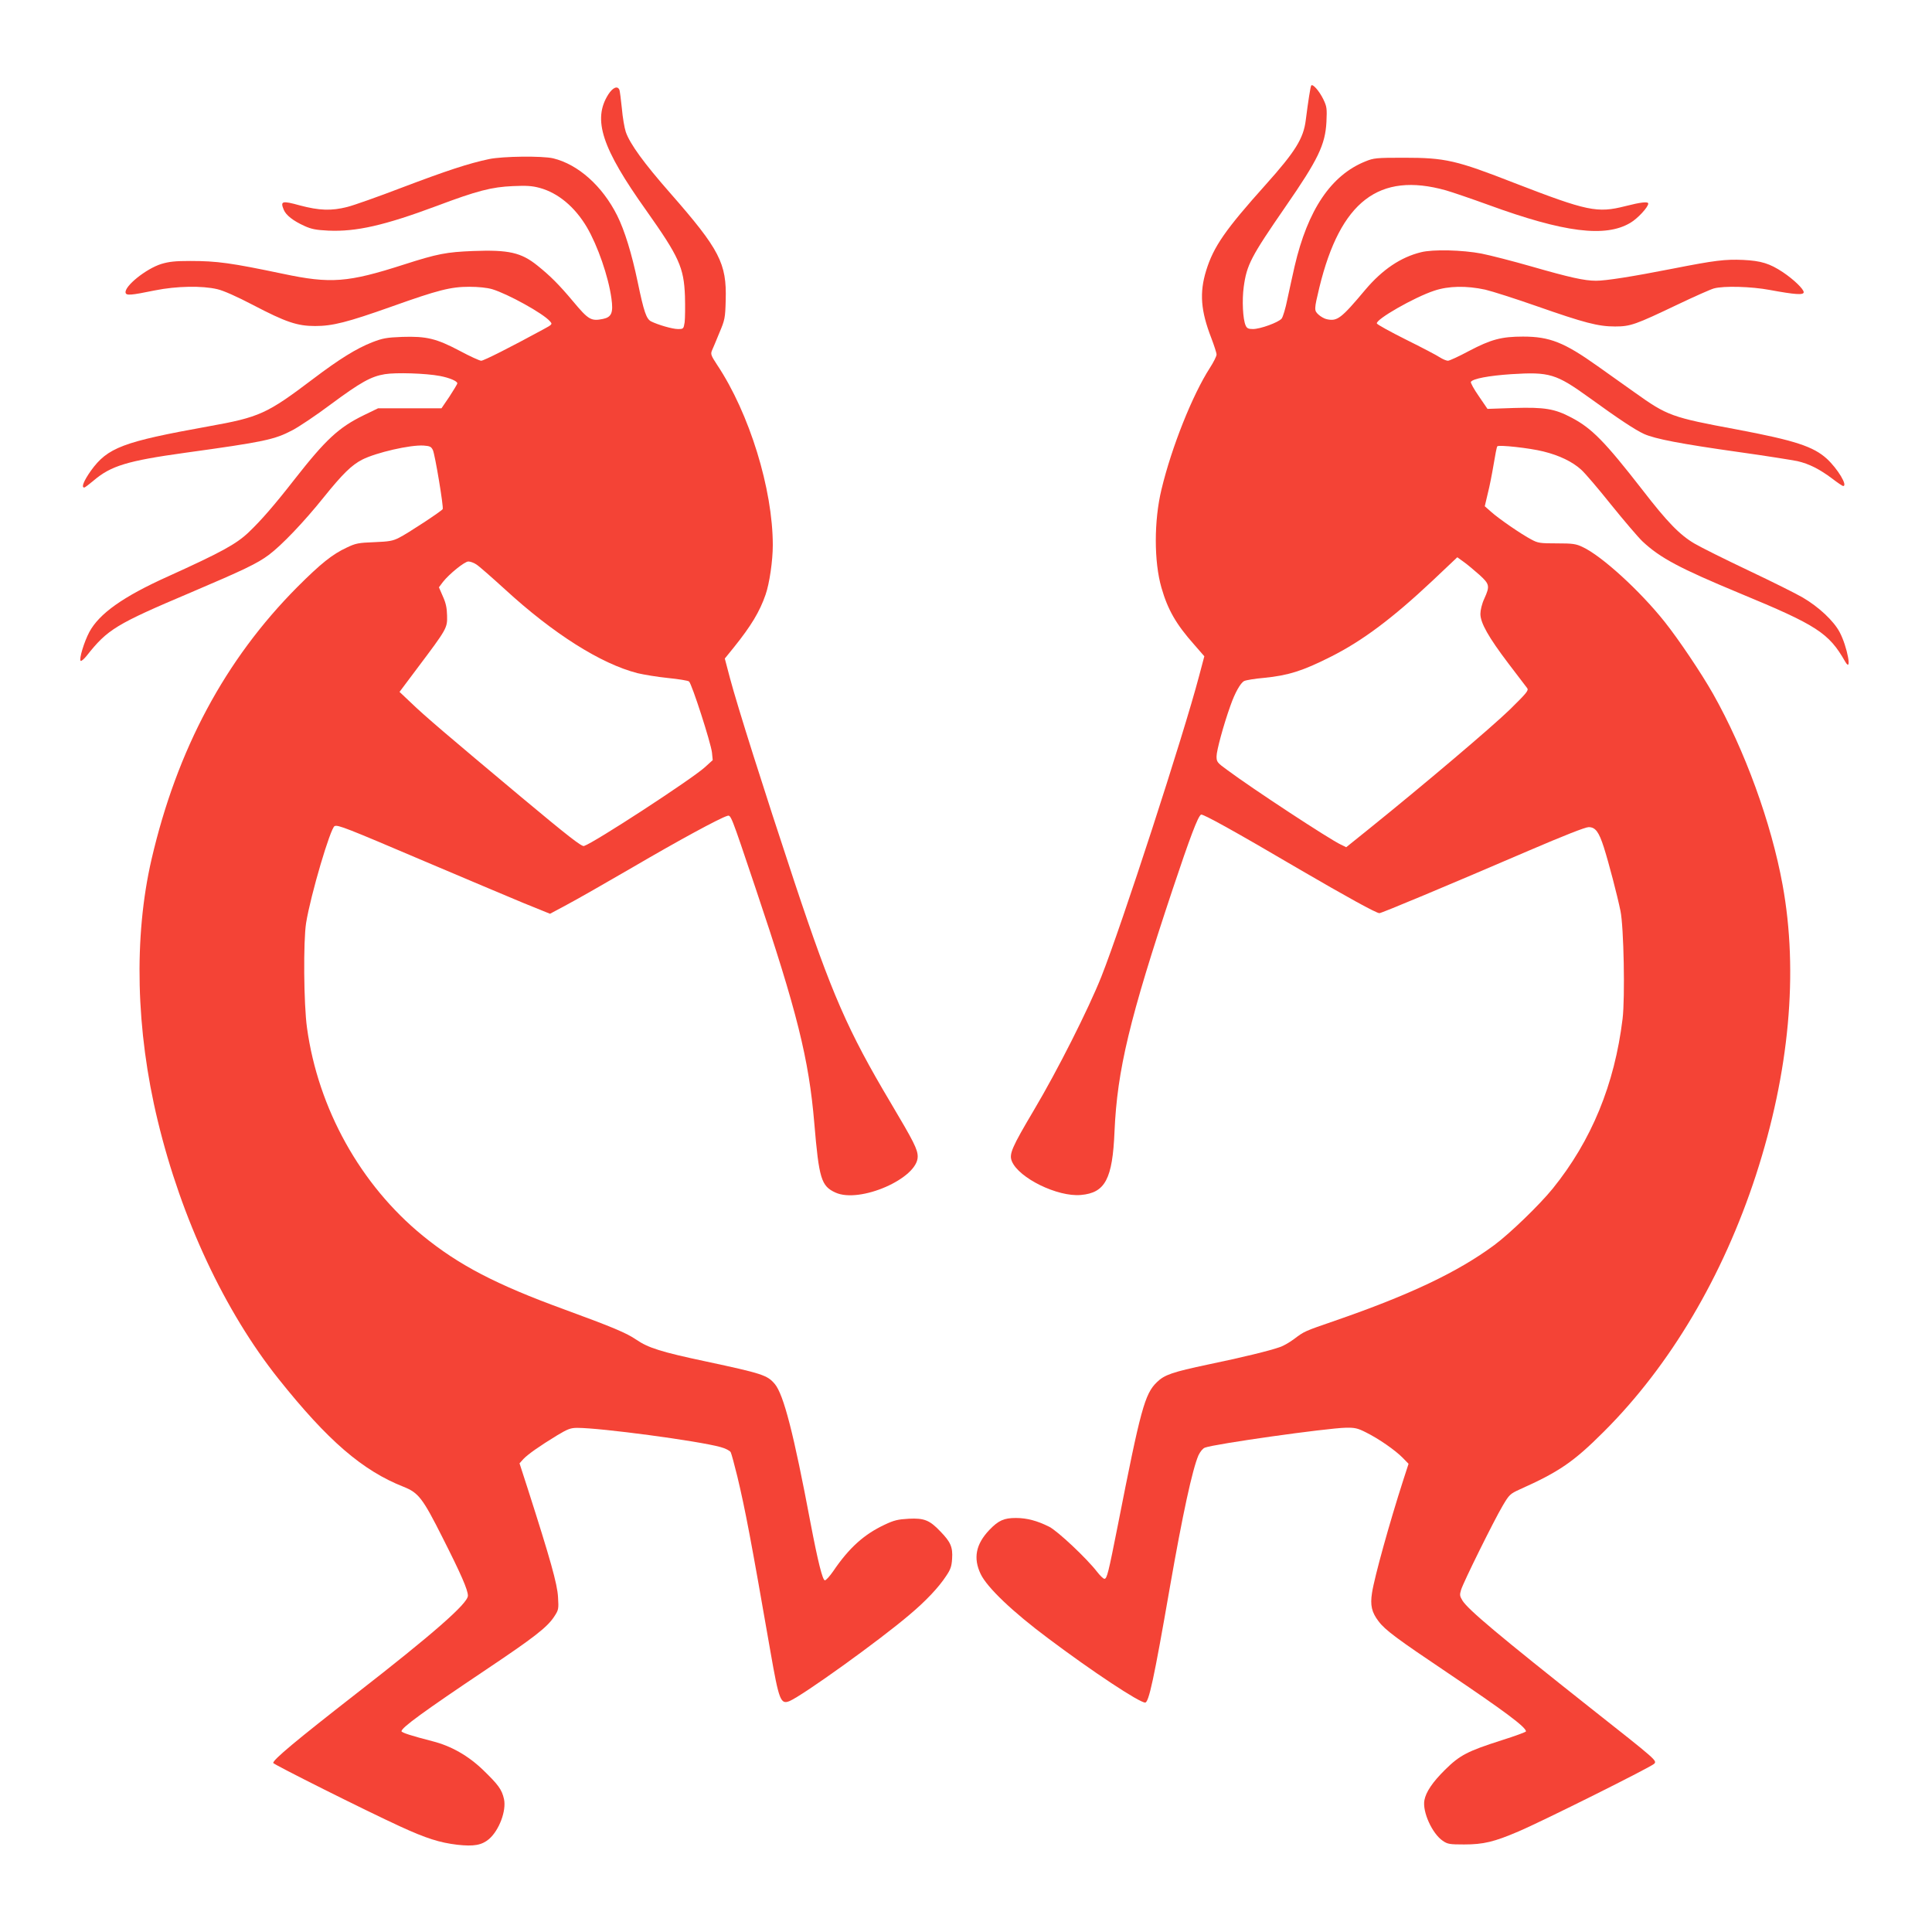
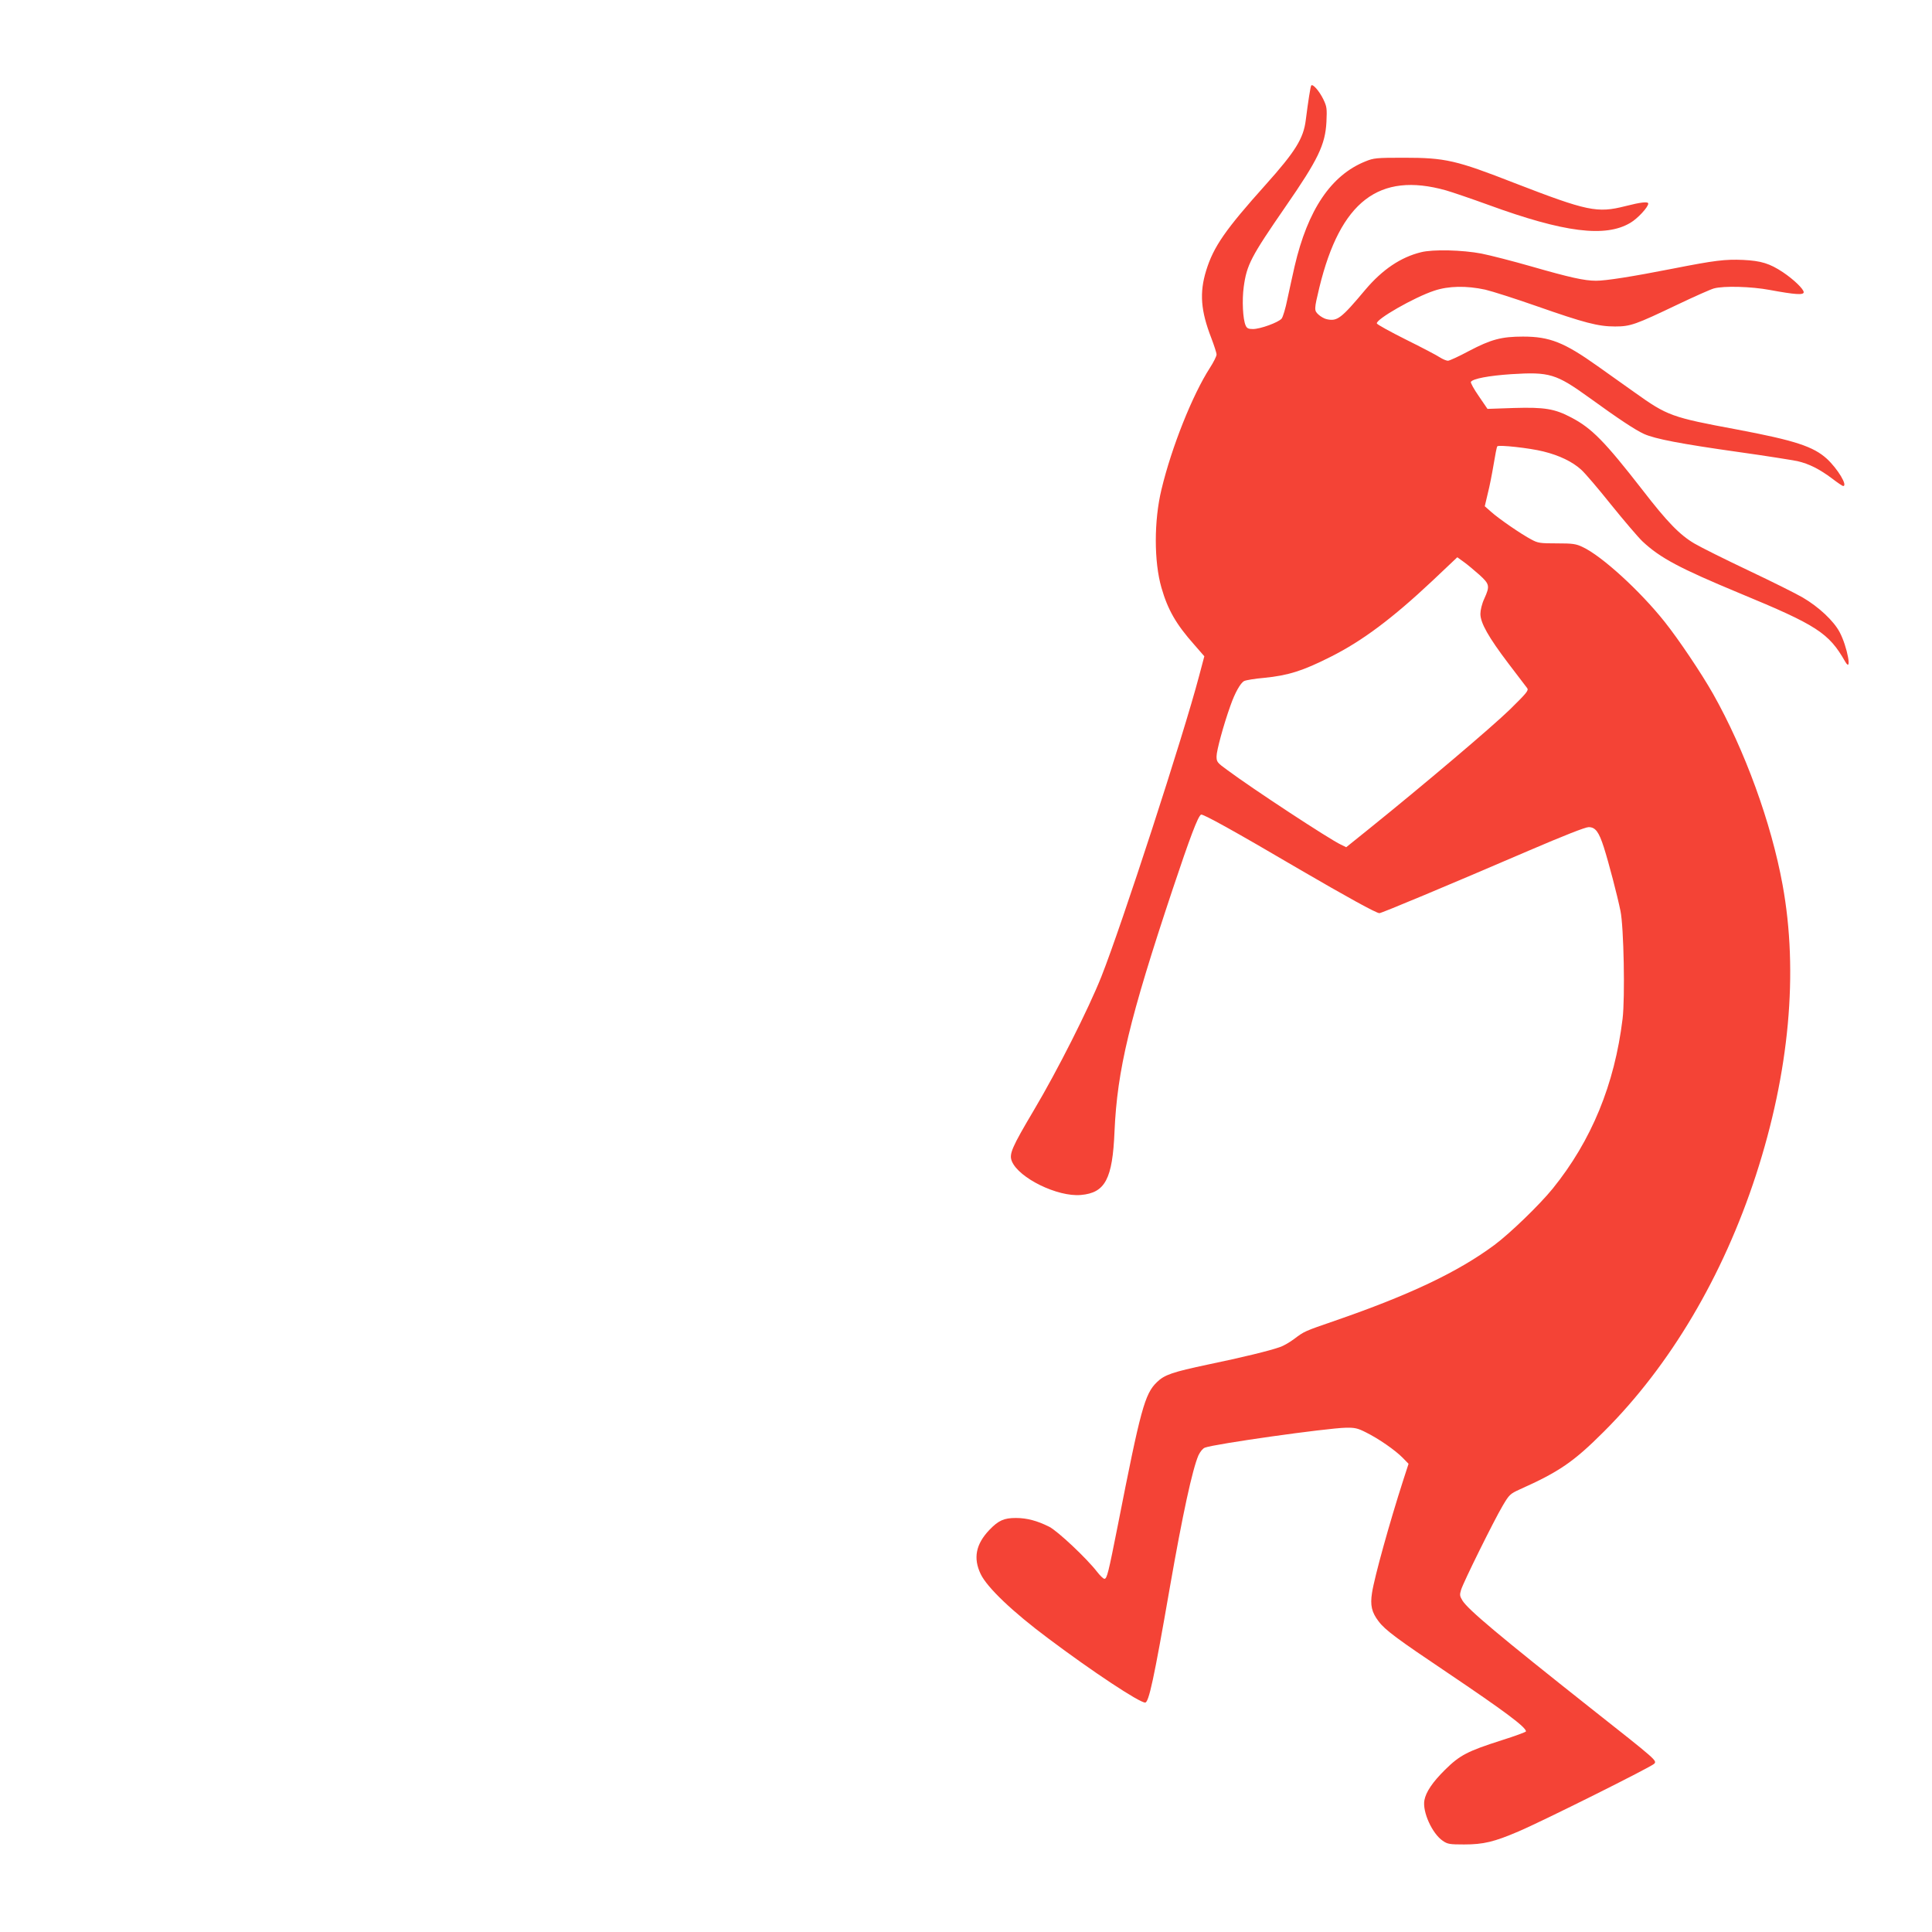
<svg xmlns="http://www.w3.org/2000/svg" version="1.0" width="1280pt" height="1280pt" viewBox="0 0 1280 1280" preserveAspectRatio="xMidYMid meet">
  <g transform="translate(0,1280) scale(0.1,-0.1)" fill="#f44336" stroke="none">
    <path d="M8687 12233 c-5 -8 -20 -103 -36 -229 -15 -122 -70 -209 -265 -427 -268 -299 -346 -411 -395 -570 -45 -147 -36 -265 34 -446 19 -50 35 -99 35 -110 0 -11 -20 -51 -44 -88 -116 -180 -254 -526 -321 -806 -50 -207 -50 -478 0 -651 42 -146 97 -242 217 -377 l67 -77 -34 -128 c-104 -396 -513 -1653 -648 -1994 -86 -216 -292 -624 -446 -883 -148 -250 -167 -293 -147 -341 46 -111 303 -237 457 -223 161 14 210 105 223 422 18 406 99 745 386 1606 114 341 166 479 187 492 11 7 224 -111 653 -363 309 -180 508 -290 529 -290 14 0 445 180 989 414 231 99 375 156 397 156 45 0 68 -31 101 -134 33 -104 89 -318 110 -421 22 -105 31 -575 14 -715 -53 -435 -206 -807 -463 -1125 -87 -107 -282 -296 -387 -374 -242 -179 -560 -330 -1055 -501 -206 -71 -203 -70 -271 -121 -28 -21 -70 -46 -95 -54 -67 -24 -252 -69 -474 -115 -236 -50 -290 -68 -340 -117 -81 -78 -108 -179 -259 -948 -63 -318 -72 -355 -89 -355 -7 0 -29 21 -49 47 -68 88 -260 269 -317 298 -80 40 -148 58 -221 58 -78 0 -115 -16 -176 -80 -89 -94 -107 -186 -57 -291 43 -90 212 -251 448 -427 293 -220 603 -425 642 -425 24 0 58 155 163 760 86 492 150 785 190 878 12 25 29 46 43 51 66 25 804 129 934 132 59 1 78 -3 133 -31 85 -42 195 -119 243 -168 l39 -40 -35 -108 c-90 -279 -191 -642 -207 -747 -13 -83 -2 -129 43 -188 43 -58 123 -117 455 -340 380 -256 522 -362 522 -390 0 -4 -73 -31 -162 -59 -225 -72 -276 -98 -374 -195 -84 -83 -127 -148 -137 -202 -14 -76 51 -221 122 -269 32 -22 46 -24 141 -24 128 0 199 17 360 86 160 68 883 429 900 449 18 21 16 23 -420 367 -605 479 -813 653 -851 714 -18 30 -19 38 -9 71 16 52 218 460 275 556 44 75 50 80 113 109 262 117 358 183 558 383 439 438 789 1029 1008 1701 221 681 282 1343 176 1922 -75 411 -250 892 -461 1266 -79 139 -227 359 -320 476 -164 206 -417 437 -544 496 -44 21 -65 24 -171 24 -111 0 -125 2 -169 26 -65 34 -215 137 -266 183 l-42 37 20 85 c12 46 29 134 39 194 10 61 20 113 24 118 9 11 214 -11 305 -34 106 -26 193 -68 251 -121 26 -23 115 -128 199 -233 84 -104 177 -213 206 -241 118 -111 247 -179 646 -345 510 -211 589 -262 697 -451 49 -85 15 99 -36 194 -39 74 -138 167 -244 229 -44 26 -205 106 -359 179 -154 73 -315 153 -359 179 -97 57 -180 142 -345 356 -249 320 -335 408 -471 479 -110 58 -177 69 -380 63 l-175 -6 -58 85 c-32 46 -55 88 -52 94 13 21 118 41 267 51 255 16 297 3 519 -157 192 -139 302 -212 361 -239 73 -33 245 -66 628 -120 179 -25 353 -53 388 -60 78 -18 147 -53 231 -116 35 -27 68 -49 72 -49 33 0 -35 113 -107 180 -90 82 -212 122 -599 195 -430 80 -458 90 -675 245 -69 49 -179 127 -245 174 -222 158 -318 196 -495 196 -143 0 -212 -19 -357 -95 -67 -36 -130 -65 -140 -65 -10 0 -34 10 -53 22 -19 13 -120 66 -225 118 -104 52 -191 100 -193 107 -8 27 249 174 380 217 95 32 213 34 338 7 47 -11 200 -60 340 -109 317 -111 408 -135 520 -135 103 0 135 12 416 146 109 52 217 100 239 106 65 18 248 13 370 -10 168 -31 225 -35 225 -15 0 21 -67 85 -137 132 -89 59 -145 76 -265 82 -120 5 -186 -3 -466 -58 -270 -53 -442 -80 -508 -80 -77 0 -175 22 -429 95 -122 35 -270 73 -330 85 -126 24 -321 29 -400 9 -135 -33 -256 -115 -368 -247 -161 -192 -187 -212 -256 -197 -16 3 -41 17 -56 31 -29 27 -29 33 6 179 139 571 395 768 838 644 42 -12 168 -55 281 -96 503 -184 777 -218 942 -119 48 28 118 104 118 127 0 15 -47 10 -153 -17 -185 -47 -251 -33 -732 153 -389 152 -459 168 -735 168 -182 0 -199 -2 -253 -24 -228 -91 -383 -321 -470 -696 -14 -60 -35 -159 -48 -218 -12 -60 -29 -117 -38 -128 -21 -25 -141 -69 -190 -69 -30 0 -40 5 -48 23 -19 41 -25 168 -13 256 20 147 48 200 277 532 216 312 263 410 271 561 4 90 3 101 -21 151 -27 55 -71 105 -80 90z m1114 -3241 c68 -62 71 -74 33 -158 -16 -34 -26 -77 -26 -101 0 -60 54 -155 185 -328 62 -81 118 -155 125 -164 11 -15 -3 -32 -115 -142 -117 -114 -566 -495 -936 -793 l-148 -119 -35 17 c-77 36 -587 371 -751 493 -69 50 -73 55 -73 92 0 38 46 208 92 336 30 86 67 151 91 163 12 6 72 16 132 21 160 16 256 46 442 140 209 105 408 254 673 503 l165 156 43 -31 c24 -17 70 -56 103 -85z" />
-     <path d="M4030 12174 c-105 -166 -43 -355 252 -769 217 -307 249 -377 256 -567 2 -70 1 -148 -2 -173 -7 -44 -8 -45 -45 -45 -36 0 -132 28 -178 51 -31 17 -47 63 -88 260 -40 191 -87 343 -136 441 -98 196 -259 339 -424 379 -73 17 -334 14 -425 -5 -137 -29 -282 -77 -575 -188 -159 -61 -323 -119 -364 -129 -105 -27 -186 -24 -314 10 -119 33 -131 29 -107 -29 15 -36 62 -73 137 -107 46 -21 77 -27 159 -31 184 -8 370 34 716 163 271 102 366 126 506 132 89 4 127 2 178 -12 121 -33 232 -125 312 -260 72 -123 143 -327 163 -473 13 -94 1 -123 -56 -135 -79 -16 -96 -6 -198 116 -93 111 -151 169 -237 238 -107 86 -190 105 -425 96 -177 -7 -236 -18 -460 -90 -370 -119 -484 -128 -800 -61 -344 72 -436 85 -615 85 -98 0 -139 -4 -192 -20 -101 -32 -244 -147 -236 -190 4 -20 33 -18 194 15 144 29 313 32 414 8 40 -9 130 -49 235 -104 220 -115 295 -140 413 -140 115 0 211 24 507 129 308 110 392 131 514 131 60 0 118 -6 152 -16 103 -31 337 -160 382 -212 18 -20 18 -21 -45 -55 -217 -118 -393 -207 -410 -207 -10 0 -74 29 -141 65 -157 83 -222 98 -382 93 -105 -4 -130 -9 -200 -36 -104 -41 -217 -111 -390 -242 -307 -232 -354 -254 -695 -315 -566 -102 -667 -140 -778 -294 -47 -67 -65 -111 -44 -111 5 0 32 21 62 46 115 98 224 131 605 184 528 73 593 87 713 150 42 22 156 98 252 170 200 148 268 186 360 201 72 12 271 6 365 -12 63 -12 115 -34 115 -49 0 -4 -24 -44 -52 -87 l-53 -78 -210 0 -210 0 -95 -46 c-166 -81 -252 -161 -458 -424 -134 -172 -223 -274 -305 -352 -82 -78 -183 -133 -534 -292 -298 -134 -455 -246 -521 -368 -35 -66 -69 -179 -58 -191 5 -4 22 11 40 33 139 176 193 209 691 420 350 149 440 192 515 248 85 63 233 218 363 380 128 159 187 216 257 252 93 47 319 99 407 93 41 -3 50 -7 61 -30 14 -29 72 -378 65 -391 -7 -13 -235 -163 -288 -189 -42 -22 -67 -26 -165 -30 -104 -4 -123 -7 -183 -36 -95 -44 -172 -106 -327 -261 -479 -482 -797 -1076 -966 -1804 -119 -515 -104 -1133 41 -1732 157 -651 444 -1263 800 -1710 326 -409 556 -608 830 -716 98 -39 126 -76 256 -334 123 -243 169 -348 169 -387 0 -51 -231 -253 -744 -652 -394 -307 -546 -434 -546 -456 0 -9 611 -315 842 -421 172 -79 261 -107 378 -121 109 -12 161 -3 209 37 68 58 117 189 100 266 -14 63 -38 95 -137 191 -99 96 -214 161 -337 192 -136 35 -205 57 -205 66 0 24 147 131 560 408 315 211 403 279 450 349 31 47 32 51 27 133 -5 87 -51 250 -200 715 l-55 170 26 29 c31 32 106 85 224 157 70 42 89 49 133 49 155 0 800 -86 948 -127 34 -9 62 -24 68 -34 5 -10 25 -83 44 -161 53 -222 90 -417 219 -1158 57 -327 68 -354 127 -330 87 37 592 399 796 573 106 89 192 180 241 255 30 44 37 65 40 116 5 76 -10 110 -77 179 -72 76 -108 90 -210 85 -72 -4 -98 -10 -161 -40 -136 -64 -235 -153 -340 -308 -23 -33 -47 -60 -55 -60 -15 0 -46 123 -95 380 -111 589 -178 851 -237 921 -49 58 -82 69 -456 149 -297 63 -382 90 -461 144 -66 45 -156 83 -481 202 -449 164 -695 292 -934 487 -412 336 -693 841 -767 1377 -22 157 -25 575 -6 695 30 186 162 632 189 642 23 9 74 -11 593 -232 261 -111 556 -235 654 -276 l180 -73 110 59 c61 32 257 144 436 248 304 178 577 326 627 341 26 8 22 18 189 -479 274 -814 353 -1130 389 -1557 31 -368 46 -416 140 -459 161 -74 545 94 545 238 0 48 -26 99 -178 355 -285 479 -391 720 -638 1463 -207 625 -377 1162 -428 1353 l-34 129 60 74 c114 142 171 236 210 349 26 74 48 226 48 328 0 371 -155 874 -369 1195 -40 61 -44 71 -34 95 7 15 29 68 49 117 36 85 39 97 42 217 7 243 -40 335 -367 708 -174 198 -268 327 -295 406 -9 27 -21 97 -26 156 -6 58 -13 113 -16 122 -12 30 -44 17 -74 -30z m-875 -3113 c17 -10 102 -85 190 -165 320 -294 636 -494 879 -556 42 -10 133 -25 202 -32 69 -7 132 -17 139 -23 18 -14 145 -407 152 -471 l5 -50 -53 -48 c-89 -80 -733 -500 -800 -521 -15 -5 -103 63 -412 321 -492 412 -643 540 -736 630 l-74 70 120 160 c194 258 197 263 195 345 -1 51 -8 84 -28 128 l-26 60 27 36 c41 52 143 135 168 135 12 0 36 -8 52 -19z" />
  </g>
</svg>